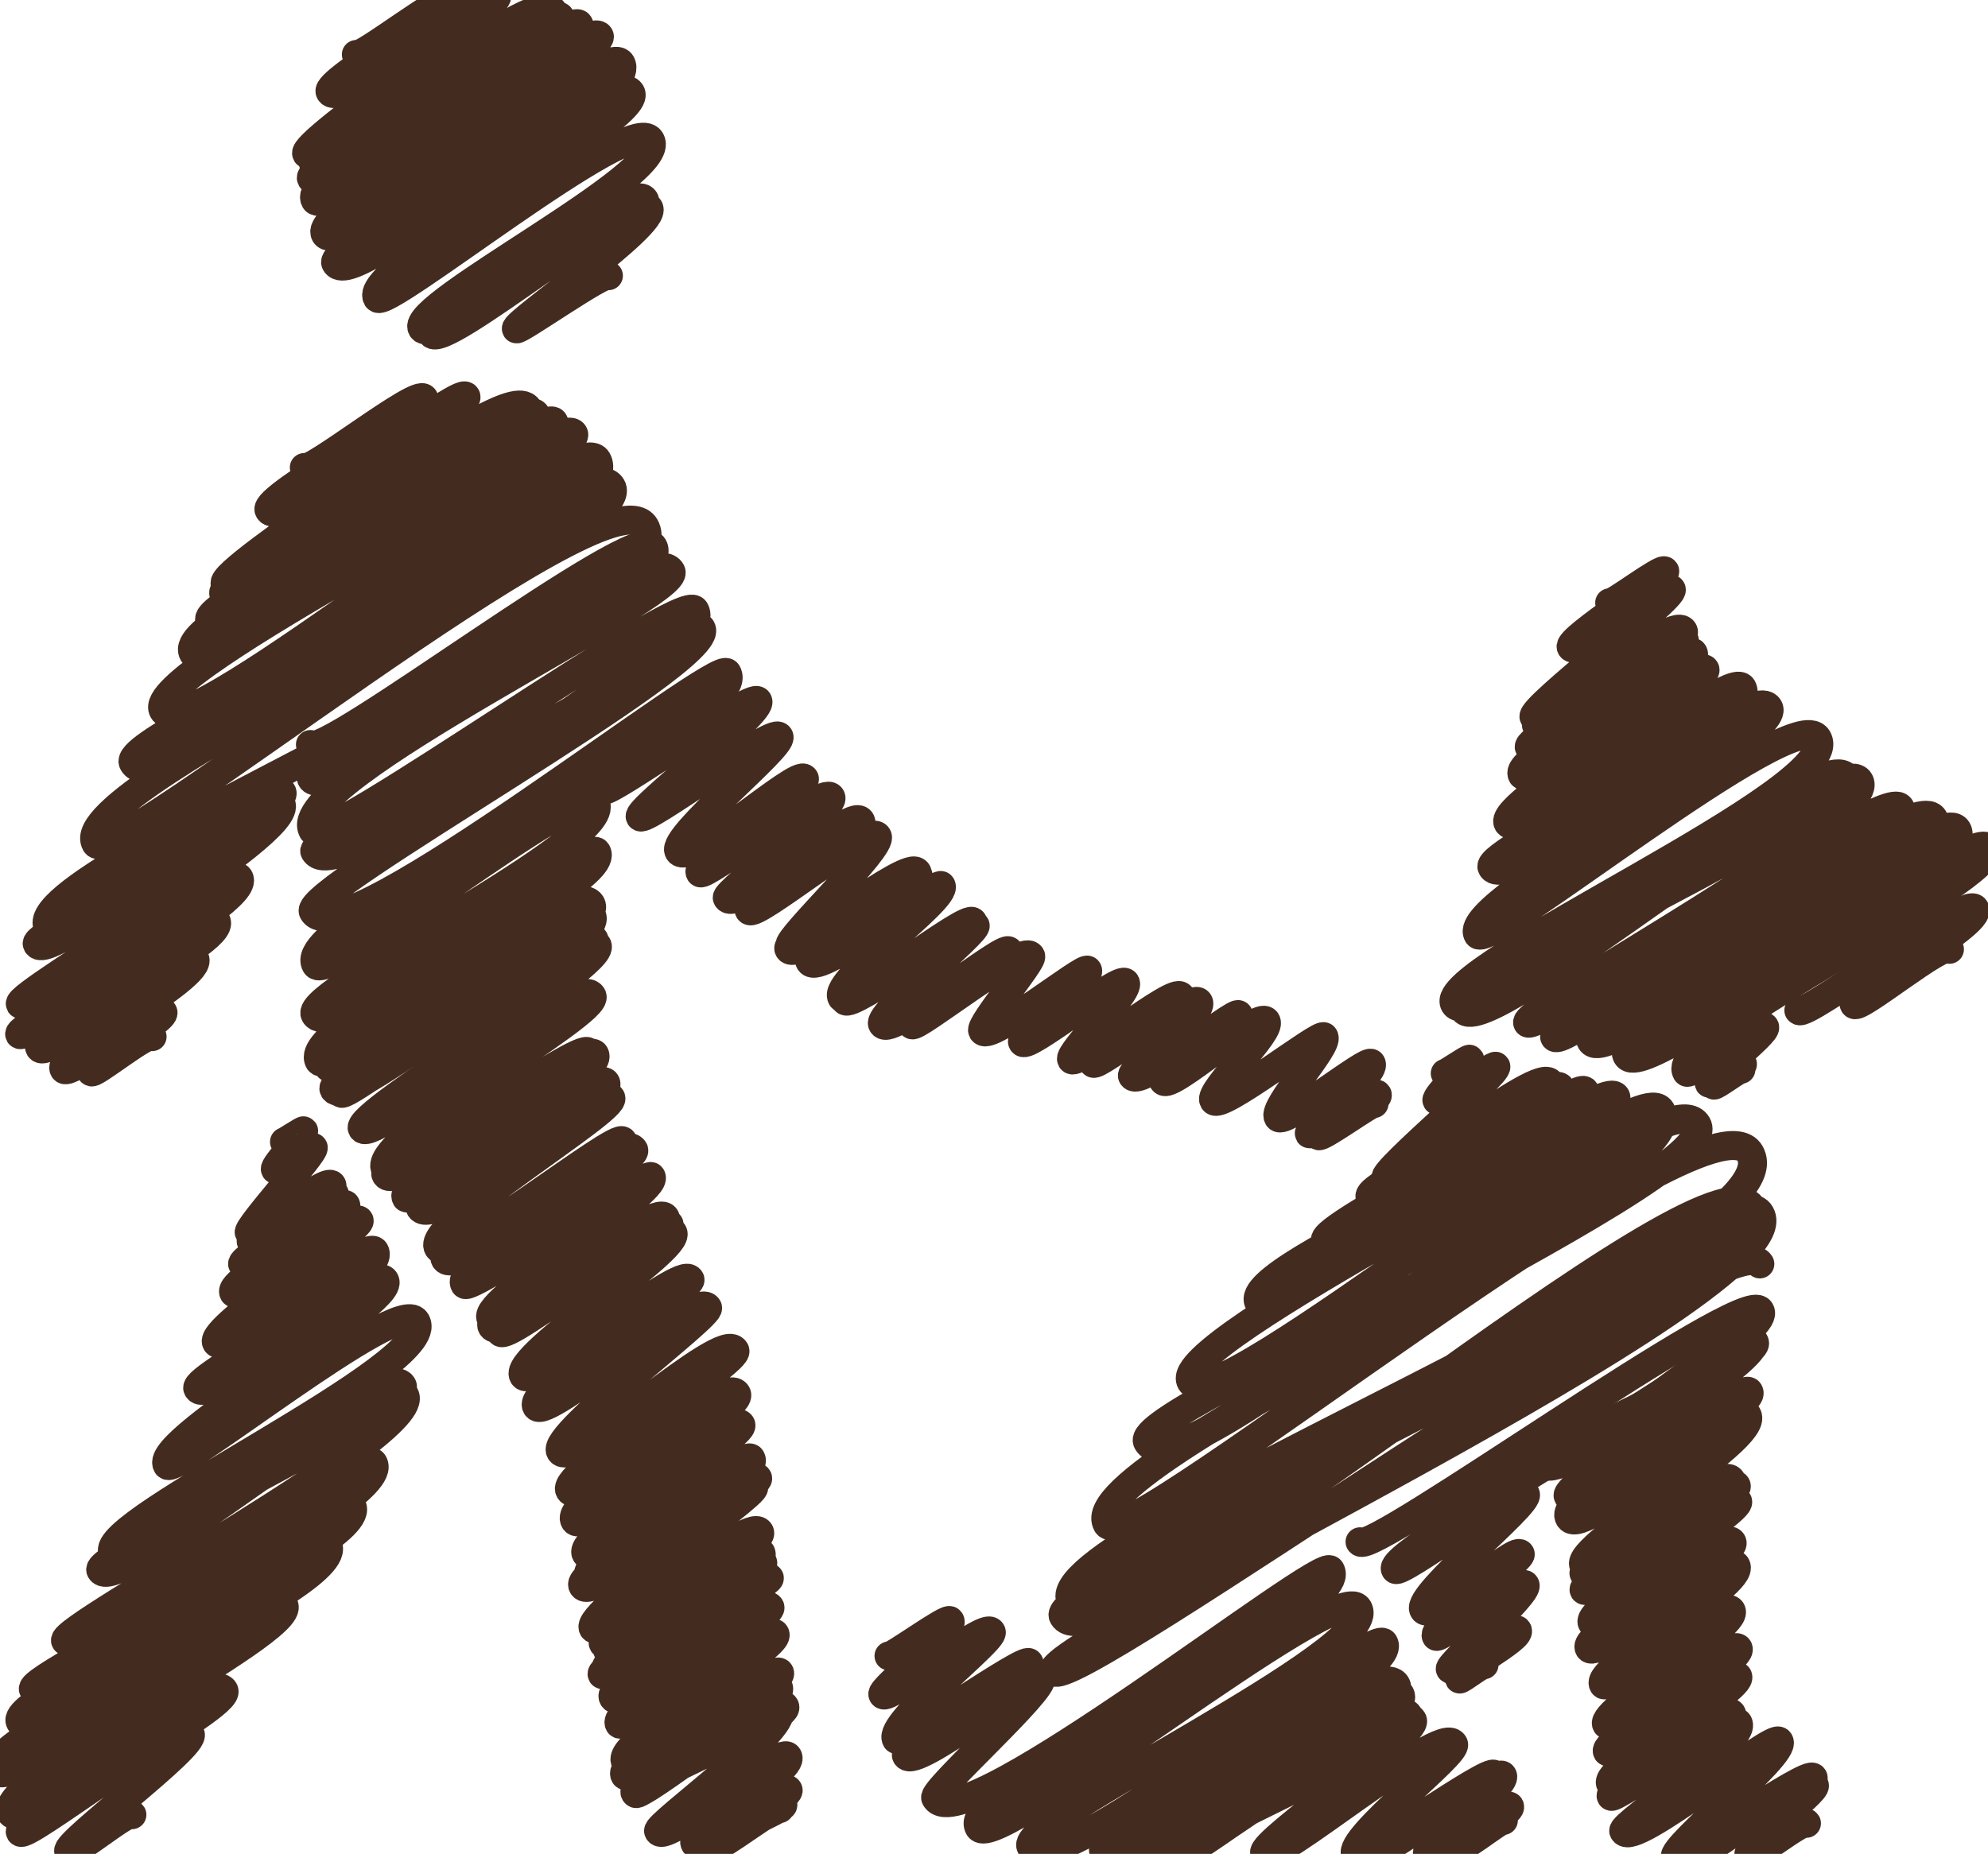
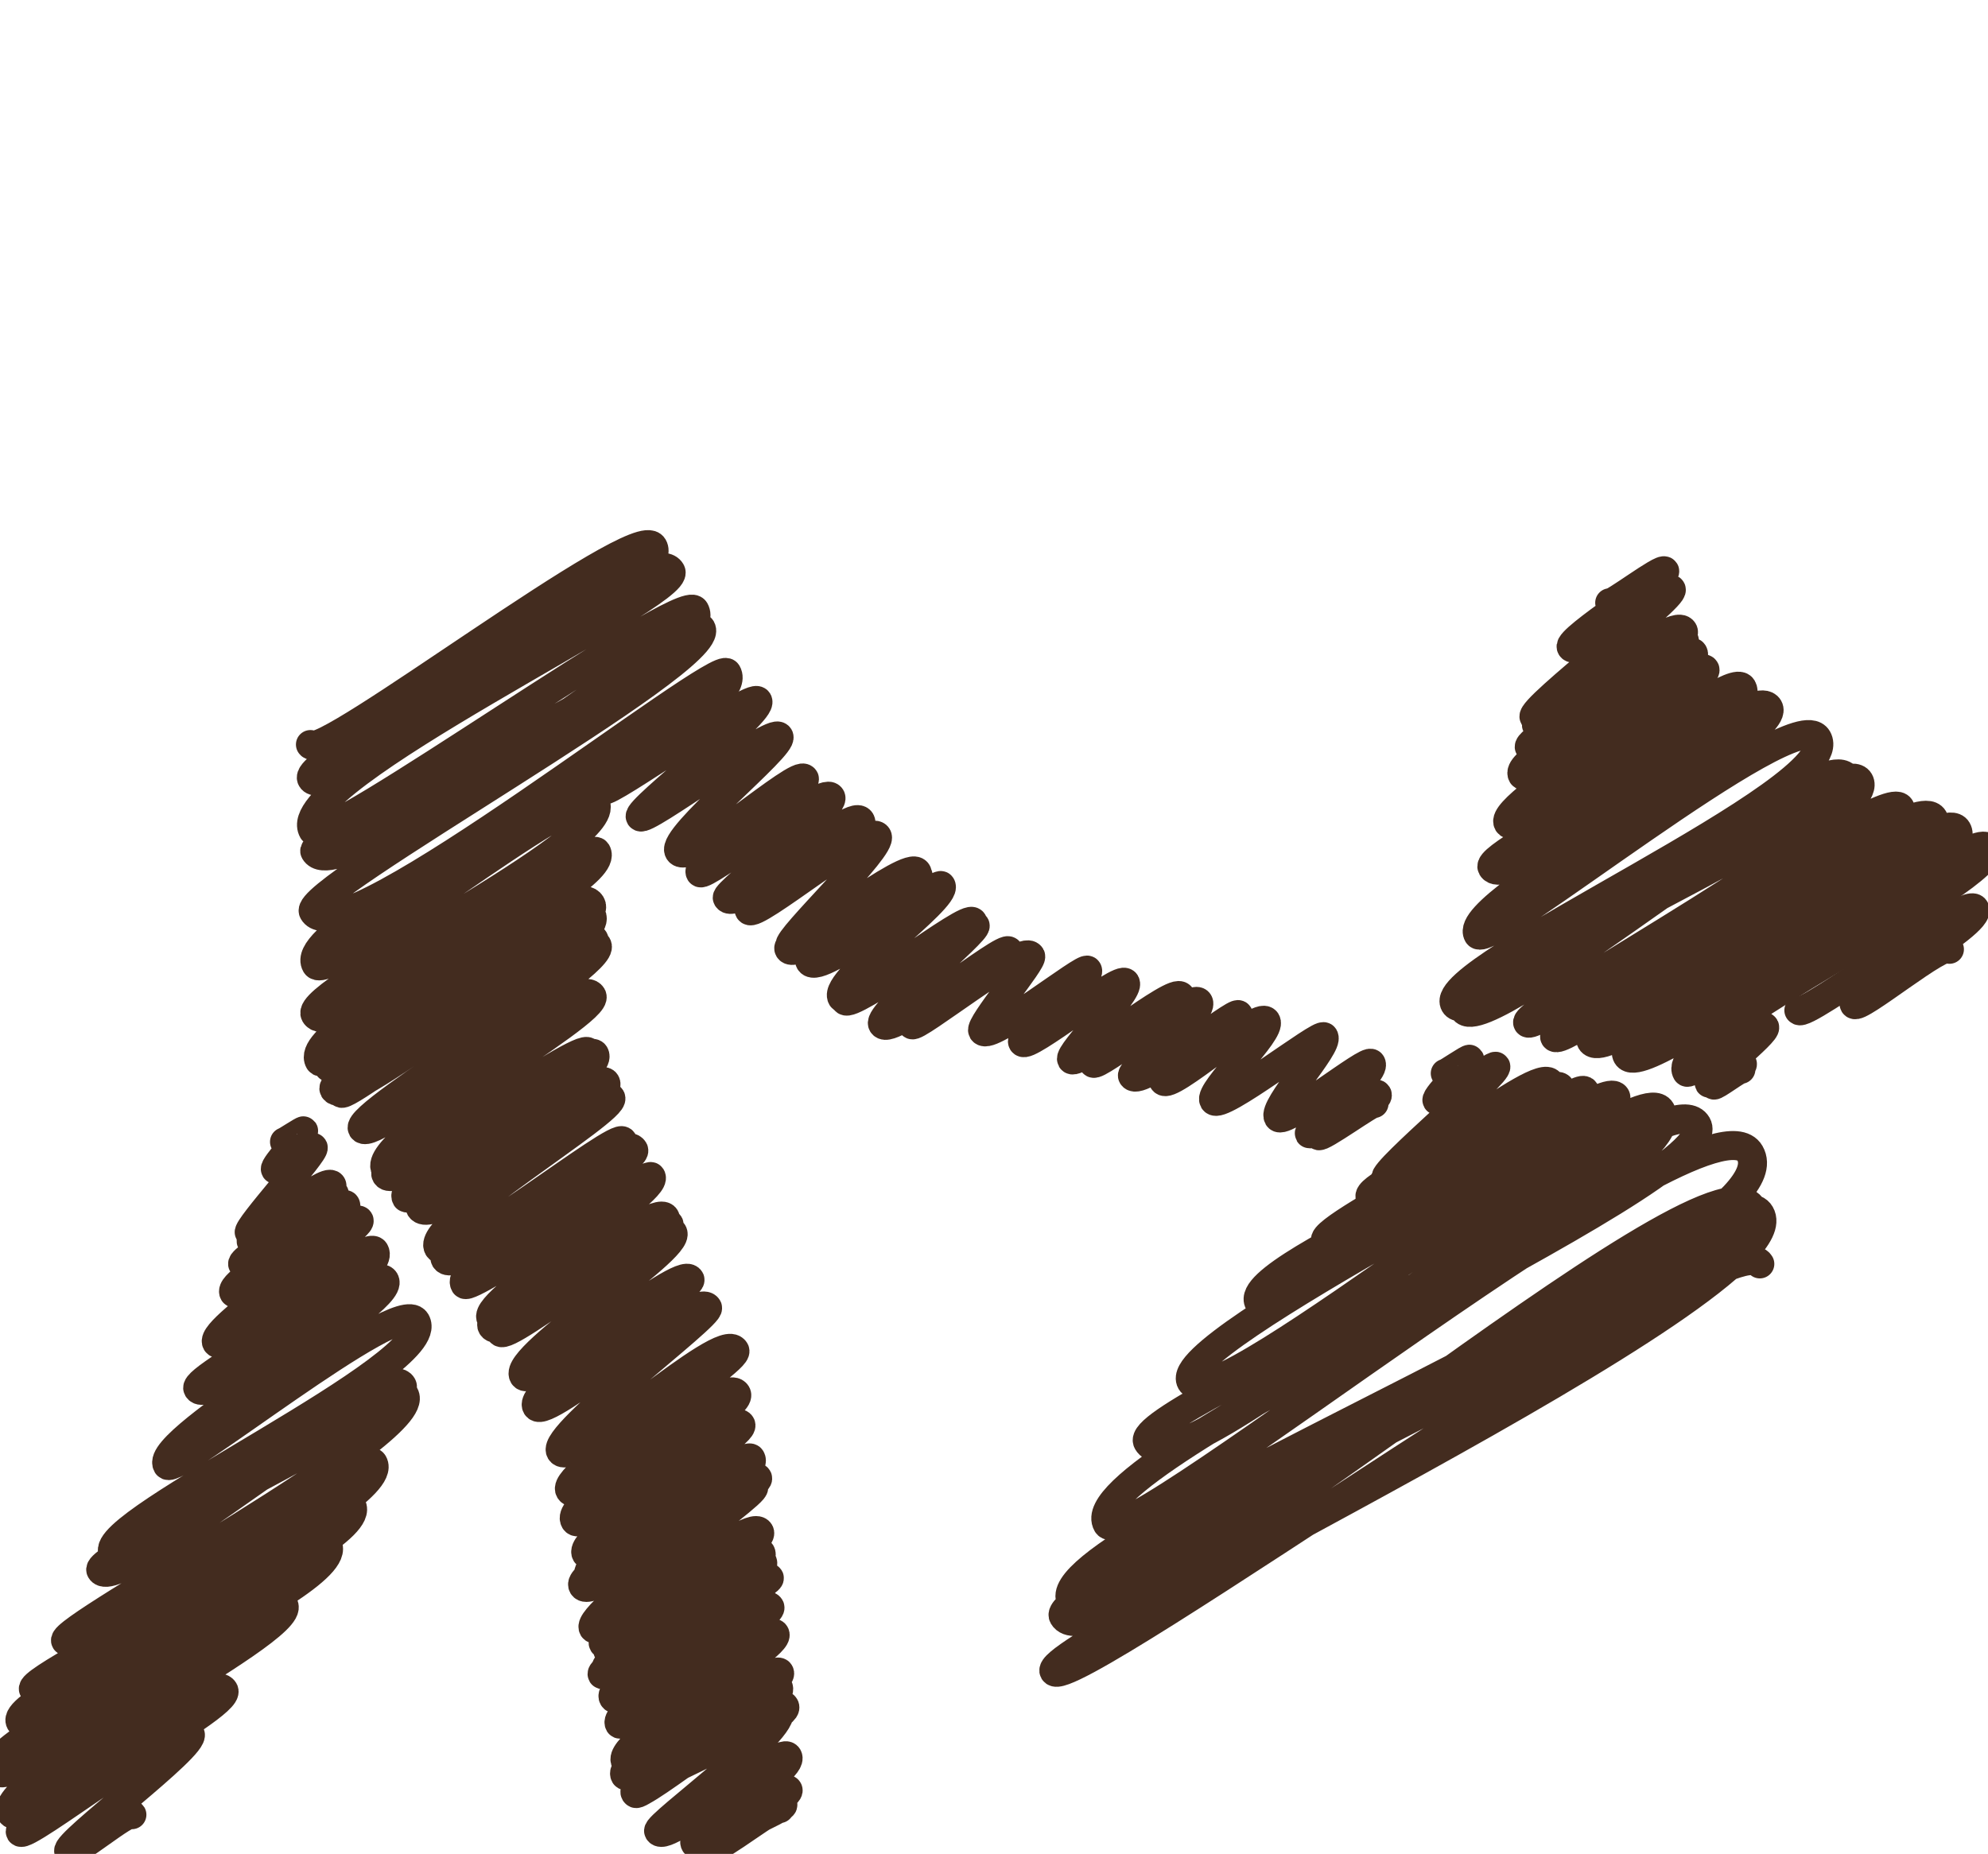
<svg xmlns="http://www.w3.org/2000/svg" id="_レイヤー_2" viewBox="0 0 342.74 319.69">
  <defs>
    <style>.cls-1{fill:none;stroke:#432c1f;stroke-linecap:round;stroke-linejoin:round;stroke-width:5px;}</style>
  </defs>
  <g id="Layer_1">
-     <path class="cls-1" d="M61.44,9.39c.57.99,15.48-10.81,16.29-9.41.62,1.07-21.81,14.11-20.81,15.85,1.77,3.06,27.75-18.22,28.71-16.57,1.04,1.8-33.86,25.31-32.75,27.25,1.5,2.6,39.56-29.56,42.47-24.52,2.37,4.11-43.38,22.46-41.51,25.69S94.64-.41,96.6,2.99c1.76,3.05-44.42,25.19-42.89,27.82,2.73,4.73,44.64-29.09,46.08-26.6,2.81,4.86-48.48,25.03-45.44,30.29,1.9,3.29,47.08-31.52,48.96-28.27,1.44,2.49-49.86,29.56-47.22,34.13S104.46,6.47,107.03,10.93c3.87,6.7-50.96,31.27-49.13,34.43,3.22,5.57,47.6-34.95,50.83-29.35,2.51,4.34-46.58,30.33-43.67,35.37,1.33,2.31,44.03-32.44,47.07-27.17,3.31,5.74-41.66,28.38-39.34,32.4,1.94,3.36,35.99-26.12,38.31-22.12,1.53,2.65-37.71,21.27-36.69,23.02,1.84,3.19,35.52-24.95,37.44-21.62,1.59,2.75-23.37,19.86-22.82,20.81.3.51,15.3-10.14,15.86-9.16" />
    <path class="cls-1" d="M104.14,136.19c.58,1.01,25.55-16.93,26.5-15.3,1.11,1.93-20.97,18.71-20.26,19.94s22.92-15.5,23.91-13.8c.91,1.58-18.66,17.3-17.24,19.75,1.65,2.85,20.57-14.32,21.63-12.49.55.95-19.12,14.18-17.96,16.19.62,1.07,21.32-15.07,22.51-13,1.04,1.81-18.37,16.44-17.84,17.36,1.52,2.63,21.49-15.82,22.97-13.26s-20.45,13.2-19.19,15.39c.91,1.57,20.76-15,22.07-12.74,1.08,1.86-15.72,17.7-15.05,18.85.5.87,20.53-15.05,21.91-12.65,1.15,1.99-23.2,11.29-22.08,13.23,1.35,2.33,21.71-13.7,22.21-12.83,1.61,2.78-19.72,13.04-18.61,14.97,1.6,2.76,22.12-13.95,22.63-13.07,1.27,2.2-18.79,16.34-17.1,19.28,1.05,1.82,21.65-14.62,22.56-13.03.59,1.03-23.2,11.45-21.99,13.55.91,1.57,21.86-13.86,22.4-12.93s-16.94,15.29-15.96,16.98c1.36,2.36,21-13.89,21.76-12.57,1.4,2.42-17.8,10.75-16.69,12.68.56.97,19.16-14.06,20.46-11.81.47.82-8.86,11.84-8.27,12.87,1.12,1.94,17.58-11.28,18.07-10.43.8,1.38-12.03,10.93-11.18,12.39.78,1.35,16.85-11.7,17.71-10.22s-9.9,12.12-9.27,13.21c.77,1.33,17.77-12.68,18.82-10.87.42.73-15.86,10.15-15.09,11.49.57.99,17.14-12.23,18.15-10.48,1.06,1.84-11.93,11.74-11.38,12.69,1.19,2.06,17.78-11.37,18.26-10.54.95,1.65-13.86,9.81-12.95,11.37,1.05,1.82,16.56-12.24,17.72-10.23,1.04,1.8-9.94,12.01-9.01,13.63,1.05,1.82,18.44-11.88,18.98-10.96.89,1.55-8.9,12.07-7.87,13.85.89,1.54,15.43-10.26,16.02-9.25.97,1.68-11.13,11.3-10.66,12.1.32.56,11.13-7.73,11.7-6.75.65,1.13-10.77,5.92-10.11,7.07.35.61,9.31-5.95,9.56-5.52" />
    <path class="cls-1" d="M53.52,128.39c1.82,3.15,56.36-38.81,59.07-34.11,4.02,6.96-61.11,36.12-58.86,40.02,2.93,5.08,57.87-42.78,61.93-35.76,2.26,3.91-66.66,36.1-61.7,44.69,1.81,3.14,63.75-41.55,65.81-37.99,4.71,8.15-66.9,39.14-65.49,41.58,4.32,7.48,65.09-41.06,66.6-38.45,3.16,5.47-68.97,45.18-66.85,48.84,4.69,8.12,69.73-43.88,71.3-41.16,4.8,8.32-75.5,42.22-70.85,50.28,1.98,3.42,45.75-31.97,48.15-27.8,3.61,6.25-50.49,32.57-48.29,36.39,3.16,5.47,47.08-30.45,48.5-28,3.26,5.65-51.5,29.63-47.79,36.05,1.62,2.8,43.48-32.84,46.83-27.04,2.98,5.16-47.83,23.56-45.21,28.1,1.06,1.84,43.28-29.67,45.31-26.16,3.06,5.3-46.03,27.14-44.38,29.98,2.26,3.92,42.46-29.9,44.79-25.86,2.76,4.78-45.36,23.4-43.57,26.5.9,1.56,41.15-30.6,44.12-25.47,1.93,3.35-42,28.92-40.47,31.58,1.7,2.95,37.01-27.3,39.58-22.85,1.65,2.86-38.44,24.9-35.58,29.84.93,1.6,33.76-22.17,34.92-20.16.78,1.35-36.43,18.38-34.84,21.13,2.08,3.6,34.51-23.25,35.95-20.76,2.21,3.83-34.52,21.15-32.45,24.74.7,1.21,32.83-22.48,34.36-19.84,1.83,3.17-33.77,18.45-31.96,21.57,2.33,4.04,31.61-21.11,32.85-18.96,1.17,2.03-32.02,21.85-29.73,25.82,1.91,3.3,30.78-20.09,31.79-18.35.95,1.65-31.7,18.43-30.62,20.3,2.14,3.7,30.15-22.85,32.51-18.77,1.1,1.91-31.31,19.34-29.11,23.15.78,1.36,31.49-19.62,32.12-18.54,1.52,2.63-29.35,21.36-27.61,24.37.64,1.11,28.38-20.15,30.02-17.33,1.76,3.04-31.57,15.74-29.84,18.75,1.95,3.38,29.66-19.09,30.51-17.61.68,1.18-29.97,17.02-29.06,18.6,1.11,1.93,28.05-20.03,29.71-17.15s-27.69,21.25-25.72,24.66c1.46,2.53,27.13-19.24,28.68-16.56.74,1.28-28.22,18.76-26.43,21.86,1.5,2.6,27.66-20.12,29.46-17.01.74,1.28-27,21.87-25.34,24.75,1.89,3.27,27.9-21.08,30.05-17.35,1.05,1.82-30.16,21.13-28.46,24.07,2.08,3.61,26.72-20.1,28.74-16.6,1.6,2.76-30.1,17.97-27.86,21.84,1.57,2.73,27.11-19.12,28.61-16.52,1.06,1.84-28.43,19.16-26.67,22.21,1.88,3.25,27.4-18.12,28.4-16.4,2.06,3.56-29.85,16.74-27.88,20.14,1.82,3.16,27.72-19.05,29.04-16.76.91,1.58-31.8,15.66-30.11,18.59s28.27-19,29.43-16.99c.68,1.18-29.15,21.67-27.65,24.27,1.25,2.16,26.99-19.44,28.66-16.55,1.37,2.37-28.25,16.9-26.92,19.21.67,1.16,26.61-16.59,27.14-15.67,1.82,3.16-27.25,15.42-26.35,16.99,1.91,3.31,25.27-17.75,26.64-15.38,1.55,2.69-29.05,15.34-26.95,18.98,1.8,3.12,27.57-17.21,28.13-16.24.68,1.17-29.75,15.03-28.81,16.65.6,1.05,26.55-18.23,27.81-16.05,1.48,2.56-27.48,17.3-25.89,20.04s25.48-18.2,26.99-15.58c.91,1.58-27.56,17.32-25.95,20.11.77,1.33,25.61-17.59,26.82-15.49,1.32,2.28-27.74,18.56-25.76,21.98,1.11,1.92,25.6-16.96,26.54-15.32,1.25,2.16-28.43,14.58-26.63,17.69.86,1.49,24.57-18.4,26.4-15.24,1.98,3.43-25.9,16.11-24.65,18.27.84,1.45,24.01-17.96,25.78-14.88,1.26,2.18-26.73,13.19-25.7,14.97.65,1.12,22.85-17.39,24.67-14.24s-21.29,19.74-20.7,20.77c1.34,2.31,21.12-14.82,22.25-12.85,1.38,2.4-17.35,12.58-15.96,14.99,1.08,1.87,15.22-10.65,16.02-9.25.67,1.16-14.02,8.57-13.35,9.72.33.57,11.84-8.25,12.46-7.19.43.74-12.51,5.74-11.71,7.13.46.79,10.63-7.33,11.15-6.44" />
-     <path class="cls-1" d="M52.47,80.62c.74,1.29,19.56-13.73,20.62-11.9.78,1.35-27.95,17.06-26.69,19.24,2.11,3.65,32.79-21.56,33.92-19.59,1.28,2.22-42.87,29.91-41.49,32.29,1.87,3.23,48.59-36.41,52.21-30.14,2.98,5.17-54.75,27.91-52.41,31.98s51.25-35.31,53.73-31.02c2.29,3.97-58.16,32.07-56.19,35.49,3.54,6.14,57.42-37.45,59.28-34.22,3.8,6.57-66.2,32.79-62.1,39.9,2.57,4.45,62.99-42.24,65.53-37.84,2.11,3.65-74.57,41-70.71,47.69s70.93-49.77,74.75-43.16c6.15,10.66-82.82,47.18-79.92,52.21,5.27,9.13,77.11-56.77,82.42-47.58,4.82,8.35-94.48,51.78-88.88,61.47,2.71,4.7,88.42-65.35,94.62-54.63,8.06,13.95-108.49,59.3-102.85,69.07,2.04,3.54,37.85-27.48,40.29-23.26,1.75,3.03-43.33,24.17-42.17,26.18,2.09,3.61,39.8-28.01,41.98-24.24,2.91,5.04-45.91,32.84-44.9,34.59.75,1.29,36.25-24.23,37.68-21.76,2.53,4.37-38.7,25.4-37.79,26.98.78,1.35,32.09-22.59,33.85-19.54,2.14,3.71-31.87,19.31-30.39,21.87,1.31,2.28,25.29-17.83,26.69-15.41,1.79,3.1-24.01,16.47-22.5,19.08.81,1.41,16.39-10.95,17.03-9.83.71,1.23-13.21,8.75-12.34,10.27.38.66,9.85-7.14,10.48-6.05" />
    <path class="cls-1" d="M49.05,196.9c.05.09,3.21-2.02,3.29-1.9.19.34-5.18,6.09-4.86,6.64s6.36-4.05,6.52-3.77c.45.78-11.51,13.87-11.03,14.71.44.77,13.37-9.71,14.23-8.22s-14.53,8.61-13.88,9.73c.6,1.04,13.68-9.35,14.31-8.26.69,1.19-16.38,11.14-15.79,12.17.99,1.71,17.22-11.14,17.74-10.24,1.26,2.18-20.62,12.81-19.26,15.17.79,1.37,20.81-13.82,21.59-12.47s-26.04,18.51-24.57,21.05c1.33,2.31,25.91-18.04,27.24-15.73,2.49,4.31-31.64,21.63-30.47,23.66,2,3.47,30.19-22.09,32.21-18.6,2.19,3.8-40.02,27.38-37.48,31.79,1.21,2.1,40.08-29.52,42.85-24.74,4.27,7.4-55.2,34.65-52.21,39.83,2.55,4.41,46.81-34.04,49.85-28.78,2.15,3.72-53.37,29.36-51.94,31.83,2.65,4.58,49.58-35,52.34-30.22,3.71,6.42-59.7,40.17-58.42,42.39,1.06,1.84,50.99-34.15,53.03-30.62,3.83,6.63-59.96,36.59-58.57,38.98,1.31,2.27,51.89-36.78,54.85-31.66,3.9,6.76-59.79,32.64-57.11,37.29s50.11-35.47,52.94-30.57c4.19,7.26-60.55,32.89-57.02,39.01,2.47,4.28,47.53-31.97,49.49-28.57,2.61,4.52-50.2,30.29-46.97,35.87,1.48,2.56,34.2-25.4,36.64-21.16,1.59,2.76-36.18,22.5-35.08,24.41.84,1.46,27.64-19.73,29.28-16.9,1.15,1.99-21.71,18.85-20.94,20.2.59,1.02,10.29-7.32,10.89-6.29" />
    <path class="cls-1" d="M310.13,174.23c.9,1.57,28.97-19.84,30.32-17.51,1.5,2.59-21.62,15.01-20.78,16.46.69,1.2,15.46-11.14,16.42-9.48" />
    <path class="cls-1" d="M277.52,103.94c.3.52,9.05-6.2,9.48-5.47.49.85-16.91,11.76-16.11,13.13,1.01,1.75,16.7-10.9,17.24-9.96.79,1.37-24.5,20.53-23.65,22s24.01-17.78,25.71-14.84c1.46,2.53-26.42,14.32-25.27,16.31s24.31-16.69,25.46-14.7-27.67,16.8-26.71,18.47c1.63,2.83,27.38-17.79,28.24-16.3,1.86,3.22-31.46,17.57-29.45,21.05,1.19,2.06,30.31-20.22,31.48-18.18,1.06,1.84-35.88,23.08-33.94,26.46s38.33-26.8,40.35-23.3c3.42,5.93-44.72,28.16-43.11,30.96,3.01,5.21,44.63-32.76,47.66-27.52,2.83,4.91-53.38,33.38-50.09,39.08,1.66,2.88,54.71-40.36,58.51-33.78,5.04,8.73-66.04,39.67-62.52,45.78s63.4-46.2,67.56-39c2.72,4.71-67.82,36.83-66.02,39.95,3.5,6.07,64.54-45.7,68.2-39.37s-58.42,39.48-57.16,41.66,61.72-41.37,64.2-37.07c3.89,6.73-60.95,37.11-59.54,39.54,1.57,2.72,61.75-43.83,65.29-37.7,4.03,6.98-61.79,33.59-59.01,38.39,3.19,5.52,59.7-42.28,63.08-36.42,4.18,7.25-60.4,32.83-56.88,38.93,3.11,5.39,59.61-40.13,62.09-35.85,2.85,4.94-55.34,32.56-51.81,38.67.5.87,12.59-9.2,13.43-7.75.51.88-9.92,9.07-9.57,9.67.12.21,5.5-3.73,5.74-3.31s-5.09,3.35-4.93,3.63c.17.3,4.49-3,4.67-2.7" />
-     <path class="cls-1" d="M266.18,252.31c2.51,4.35,35.02-22.53,36.02-20.8.9,1.55-36.08,19.16-35.33,20.47,2.5,4.33,33-25,35.58-20.54,1.68,2.9-37.93,17.9-36.13,21.01,2.32,4.02,33.52-24.62,35.8-20.67,1.43,2.48-32.91,24.21-31.75,26.2,1.49,2.57,30.16-19.66,31.13-17.98,1.72,2.98-33.45,17.32-30.92,21.72,2.14,3.71,28.95-20.57,30.62-17.68,2.41,4.17-30.01,22.61-28.13,25.88,1.07,1.85,23.64-17.7,25.39-14.66.89,1.54-25.93,15.1-25.37,16.07.93,1.62,25.19-16.95,26.23-15.15,1.1,1.91-27.01,16.63-26.21,18.01s25.7-16.59,26.46-15.28c.93,1.62-26.5,18.43-25.06,20.93,1.63,2.82,22.68-16.34,24.08-13.9,1.27,2.2-26.15,15.57-24.59,18.27,1.2,2.09,23.38-15.5,24.24-14,1.12,1.95-24.68,10.97-23.1,13.7s23.19-15.55,24.13-13.93c1.85,3.2-24.47,17.63-22.82,20.49.77,1.34,20.57-15.19,22.01-12.71s-22.78,17.31-21.47,19.57c.66,1.15,21.68-14.78,22.66-13.08,1.23,2.14-23.62,15.89-22.52,17.79.55.95,22.03-13.69,22.45-12.96,1.18,2.04-23.34,16-21.9,18.5.41.71,19.66-14.08,20.85-12.04,1.36,2.36-21.53,12.84-20.75,14.2.44.76,21.17-13.81,21.86-12.62,1.75,3.04-20.32,17.56-19.69,18.64,1.7,2.94,25.84-17.07,26.77-15.46,1.3,2.25-18.79,18.31-17.86,19.93.43.75,22.88-15.17,23.73-13.7.78,1.36-22.49,11.76-21.34,13.76.87,1.51,20.31-14.58,21.55-12.44.6,1.04-12.34,10.33-11.23,12.26.37.63,9.36-6.6,9.87-5.7" />
-     <path class="cls-1" d="M234.48,265.87c1.59,2.76,66.39-44.27,68.96-39.81,3.02,5.23-64.79,41.19-62.86,44.54.69,1.2,21.49-14.52,22.4-12.93s-18.95,17.43-17.51,19.91c1.26,2.18,15.81-11,16.62-9.6.46.8-15.43,12.48-14.46,14.17.41.7,14.5-10.18,15.29-8.83s-13.3,13.78-12.88,14.49c.7,1.21,10.88-7.86,11.56-6.67.77,1.33-10.65,7.22-9.98,8.38.15.26,4.02-2.82,4.23-2.45" />
-     <path class="cls-1" d="M153.27,285.55c.27.47,10.09-6.76,10.5-6.06.97,1.68-12.09,11.76-11.55,12.71.8,1.39,17.56-12.7,18.67-10.78.73,1.27-17.95,15.72-16.34,18.51.59,1.02,22.18-14.35,22.85-13.19,1.61,2.78-21.61,15.14-21.13,15.97,1.45,2.5,22.64-14.24,23.14-13.36,1.05,1.82-18.8,19.48-18.09,20.69,4.47,7.74,66.54-41.87,68.03-39.28,4.15,7.19-64.57,37.38-60.55,44.33,2.69,4.65,62.04-43.38,65.32-37.71,4.16,7.2-58.89,36.65-56.36,41.05,3.98,6.9,59.01-38.19,60.79-35.1,3.28,5.69-51.86,29.78-48.13,36.25,1.74,3.01,46.65-35.26,50.26-29.02,3.03,5.24-48.63,23.93-45.97,28.54,1.1,1.9,44.56-30.55,46.65-26.93,2.79,4.83-41.72,24.99-40.22,27.58,2.09,3.62,39.44-27.76,41.6-24.02,2.45,4.25-40.28,20.92-38.68,23.68.8,1.38,36.81-27.33,39.44-22.77,1.29,2.24-26.48,21.14-25.46,22.91,1.38,2.4,30.46-22.42,32.55-18.79.9,1.56-18.43,16.33-16.87,19.04.62,1.07,23.11-15.13,23.88-13.79.51.88-23.56,12.23-22.53,14.02,1.32,2.29,23.04-15.42,23.96-13.83,1.01,1.75-13.84,11.81-12.9,13.46.25.44,13.57-9.11,14.12-8.15.6,1.04-10.69,6.6-10.1,7.62s8.73-5.73,9.03-5.21" />
    <path class="cls-1" d="M249.17,185.09c.09.15,4.09-2.65,4.21-2.43.21.37-5.98,6.49-5.64,7.09.54.94,9.85-6.36,10.14-5.86.66,1.14-19.66,18.05-18.95,19.28.97,1.68,26.46-19.63,28.35-16.37,1.79,3.09-32.47,17.22-31.06,19.65s31.27-21.5,32.77-18.92c1.66,2.88-41.89,23.92-40.45,26.41,2.64,4.58,43.29-28.2,44.67-25.79,3.44,5.96-59.87,30.02-56.15,36.47,2.4,4.16,59.11-39.62,61.49-35.5,2.18,3.77-77.19,42.21-73.2,49.13s76.82-53.93,80.97-46.75c6.79,11.76-91.66,51.59-88.46,57.14,6.07,10.51,88.6-65.26,94.7-54.68,5.48,9.49-108.02,57.83-101.66,68.85,3.18,5.51,103.52-76.54,110.79-63.96,9.12,15.79-123.4,66.19-117.01,77.24,6.11,10.59,110.1-80.4,117.39-67.77,4.87,8.43-121.96,64.8-118.74,70.39,6.3,10.92,113.55-80.75,120.13-69.36,7.45,12.91-124.32,74.38-121.74,78.85s116.92-78.5,121.68-70.25" />
  </g>
</svg>